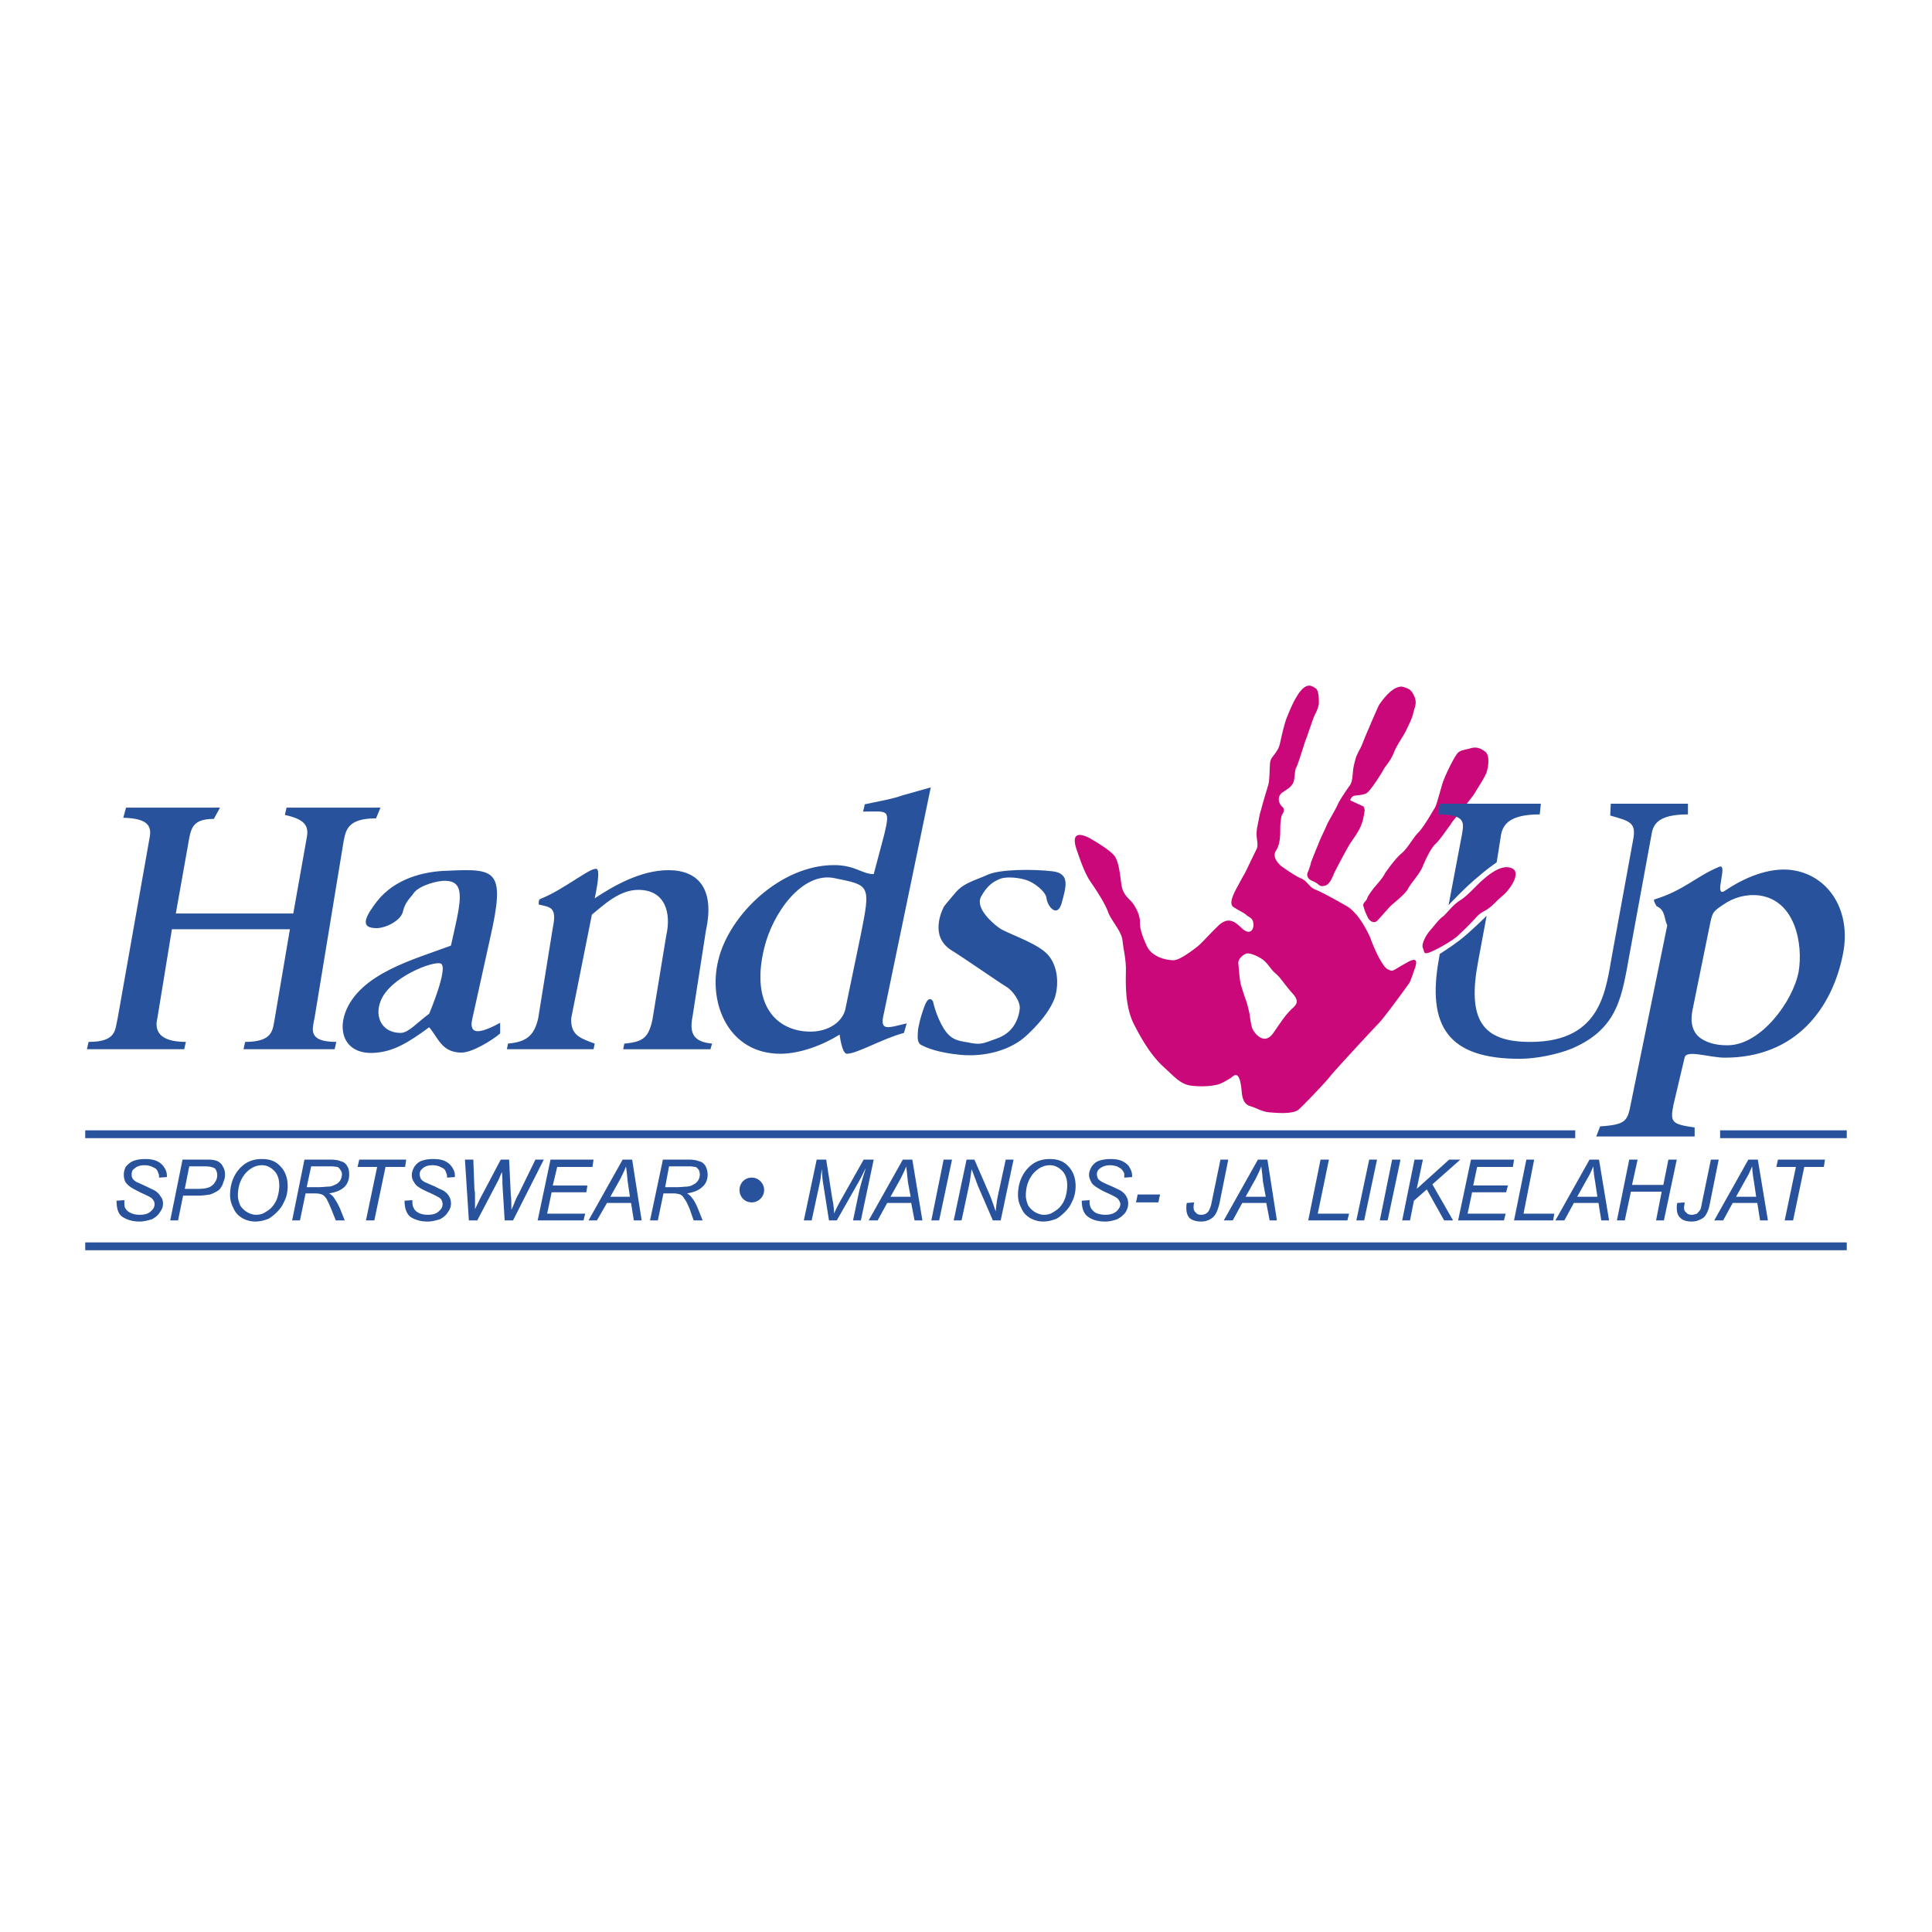
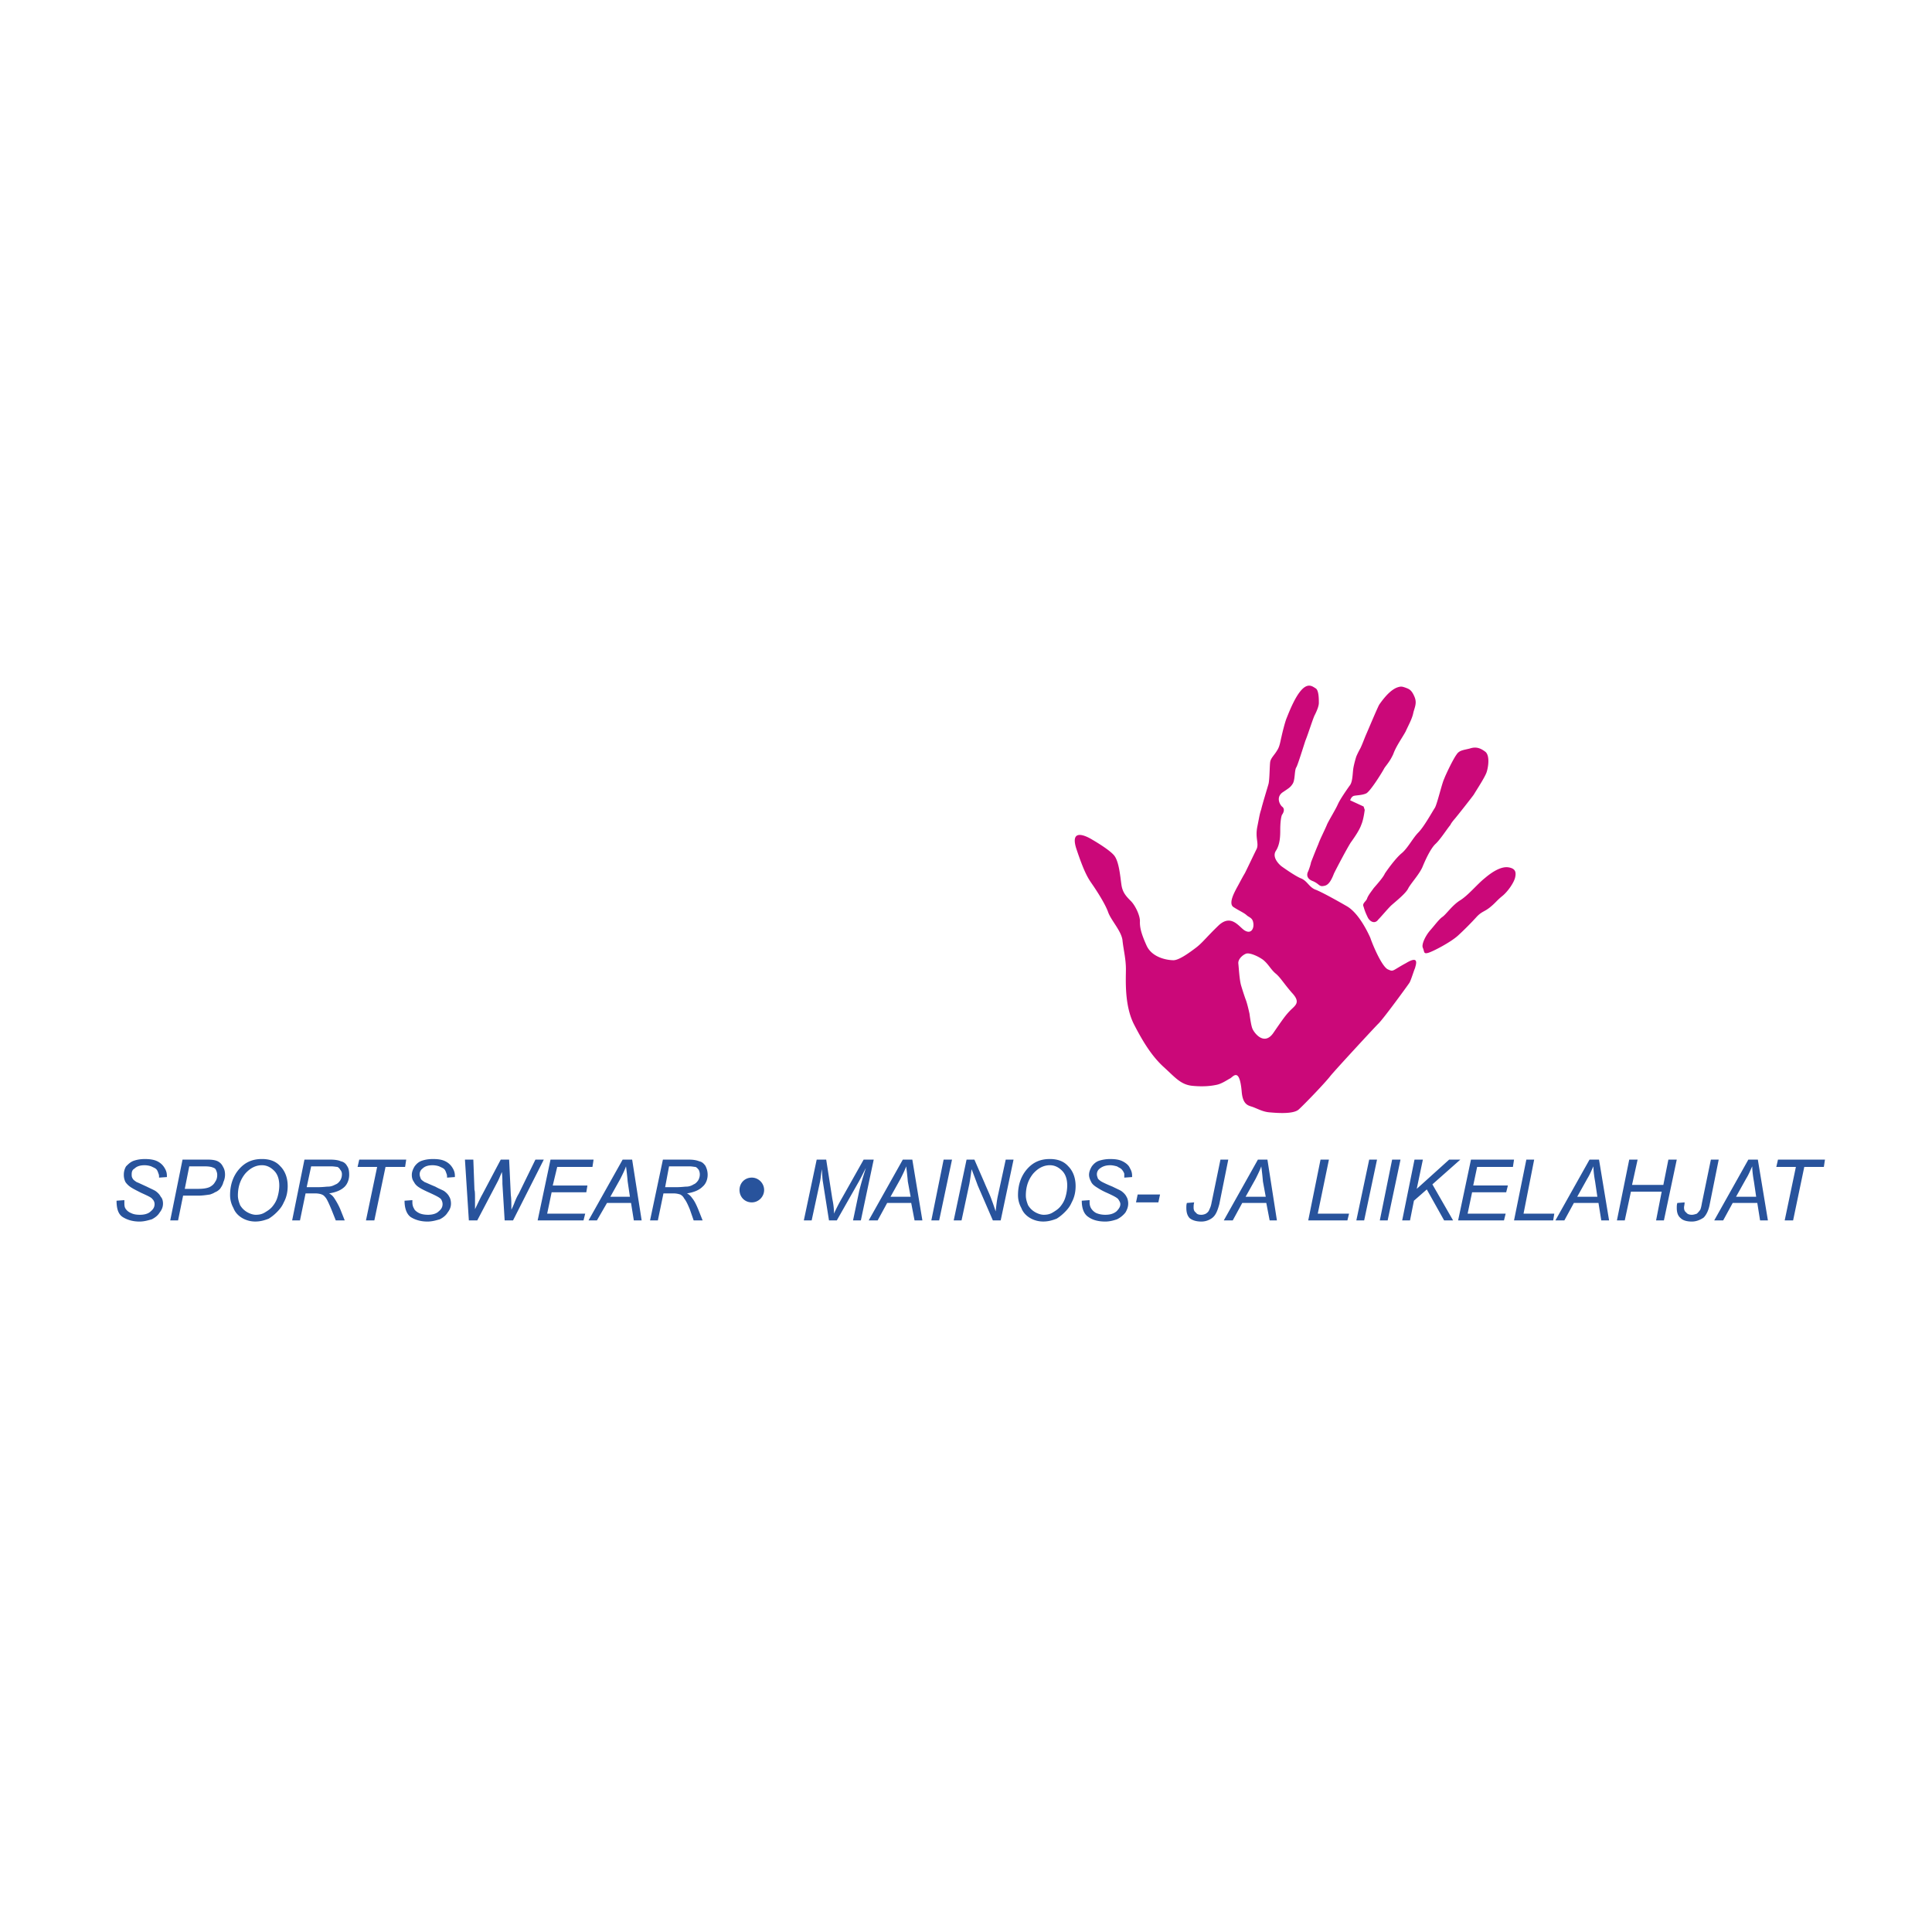
<svg xmlns="http://www.w3.org/2000/svg" width="2500" height="2500" viewBox="0 0 192.756 192.756">
-   <path fill-rule="evenodd" clip-rule="evenodd" fill="#fff" d="M0 0h192.756v192.756H0V0z" />
  <path d="M11.628 119.795l.781-.057v.225c0 .225 0 .449.111.617.112.17.279.338.558.449.223.113.502.17.893.17.446 0 .837-.113 1.06-.338.279-.225.391-.449.391-.73a.694.694 0 0 0-.223-.506c-.112-.168-.502-.336-1.116-.617-.446-.225-.781-.395-.948-.506a1.994 1.994 0 0 1-.614-.562 1.57 1.57 0 0 1-.167-.73 1.6 1.6 0 0 1 .223-.842c.224-.225.447-.449.781-.562.335-.111.67-.168 1.116-.168.447 0 .893.057 1.228.225s.558.393.725.674c.168.281.224.506.224.787v.111l-.781.057c0-.168 0-.281-.056-.393-.056-.168-.112-.338-.223-.449-.112-.113-.279-.17-.502-.281a2.039 2.039 0 0 0-.669-.113c-.446 0-.781.113-1.004.338-.224.113-.279.338-.279.562 0 .168 0 .279.111.449.056.111.223.225.391.336.167.057.502.225 1.004.451.446.223.726.336.893.449.224.168.391.336.502.561.168.17.224.449.224.674 0 .338-.112.619-.335.9-.167.281-.446.506-.781.674-.391.111-.781.225-1.227.225-.669 0-1.228-.168-1.674-.449s-.617-.846-.617-1.631zm5.356 1.965l1.228-6.066h2.51c.446 0 .781.055 1.004.168.223.113.391.281.502.506.167.281.223.506.223.842 0 .225-.056.506-.167.73-.056.281-.223.506-.334.674-.167.17-.335.281-.502.338-.167.113-.334.168-.502.225-.391.057-.781.113-1.171.113h-1.507l-.502 2.471h-.782v-.001zm1.451-3.147h1.283c.558 0 .893-.055 1.172-.168.223-.111.446-.281.558-.506.167-.225.224-.449.224-.73 0-.168-.056-.336-.112-.449-.056-.168-.167-.225-.335-.281-.111-.055-.391-.111-.781-.111h-1.562l-.447 2.245zm4.52.619c0-1.068.335-1.967.948-2.641.614-.674 1.339-.955 2.232-.955.781 0 1.395.225 1.841.73.447.449.726 1.123.726 1.967 0 .561-.112 1.123-.391 1.629-.167.393-.391.674-.669.955a4.38 4.38 0 0 1-.837.674c-.446.168-.837.281-1.339.281-.447 0-.893-.113-1.283-.338s-.726-.561-.893-1.01a2.613 2.613 0 0 1-.335-1.292zm.78.057c0 .336.112.674.223.955.167.281.391.506.67.674.279.168.614.281.893.281.335 0 .614-.057.893-.225.279-.17.558-.338.781-.619.223-.281.391-.561.502-.955.112-.393.167-.787.167-1.123 0-.617-.167-1.123-.502-1.461-.334-.338-.725-.562-1.227-.562-.614 0-1.172.281-1.674.844-.447.562-.726 1.236-.726 2.191zm5.412 2.471l1.228-6.066h2.511c.502 0 .893.055 1.116.168a.865.865 0 0 1 .613.449c.168.225.224.506.224.898 0 .451-.167.9-.446 1.182-.335.336-.837.561-1.562.674.223.111.391.281.502.449.224.336.447.73.614 1.123l.446 1.123H33.5l-.447-1.123c-.167-.393-.334-.787-.502-1.066-.167-.225-.279-.338-.446-.395-.112-.057-.391-.111-.669-.111h-.949l-.558 2.695h-.782zm1.451-3.315h1.116c.502 0 .837-.055 1.004-.055.334 0 .558-.113.781-.227.167-.055.334-.225.446-.393a1.14 1.14 0 0 0 .167-.617.637.637 0 0 0-.167-.449.658.658 0 0 0-.279-.281c-.111 0-.335-.057-.669-.057h-1.953l-.446 2.079zm5.914 3.315l1.116-5.336h-1.953l.167-.73h4.687l-.112.73h-1.953l-1.116 5.336h-.836zm3.85-1.965l.781-.057v.225c0 .225.056.449.167.617.056.17.279.338.502.449.223.113.558.17.893.17.447 0 .837-.113 1.06-.338.279-.225.391-.449.391-.73a.92.92 0 0 0-.167-.506c-.167-.168-.502-.336-1.116-.617-.502-.225-.837-.395-1.004-.506-.279-.168-.447-.338-.559-.562-.167-.225-.223-.449-.223-.73 0-.279.111-.561.279-.842.167-.225.39-.449.725-.562.335-.111.67-.168 1.116-.168.502 0 .893.057 1.228.225.334.168.558.393.725.674.168.281.224.506.224.787v.111l-.781.057c0-.168 0-.281-.056-.393-.056-.168-.111-.338-.223-.449-.112-.113-.279-.17-.502-.281a2.039 2.039 0 0 0-.669-.113c-.447 0-.781.113-1.005.338a.696.696 0 0 0-.278.562c0 .168.055.279.111.449.056.111.223.225.391.336.167.057.502.225 1.06.451.39.223.725.336.893.449.223.168.391.336.502.561.112.17.167.449.167.674 0 .338-.112.619-.335.9-.167.281-.446.506-.781.674-.39.111-.781.225-1.227.225-.669 0-1.228-.168-1.674-.449-.392-.283-.615-.846-.615-1.631zm6.416 1.965l-.391-6.066h.837l.112 3.033c.056.113.056.506.056 1.123v.788c.335-.674.558-1.18.726-1.461l1.841-3.482h.837l.167 3.539c.056.393.056.898.056 1.461.056-.113.167-.338.279-.619.167-.449.334-.785.446-.955l1.674-3.426h.837l-3.069 6.066h-.837l-.223-3.65c0-.338 0-.73-.056-1.18-.167.393-.279.674-.391.898l-2.064 3.932h-.837v-.001zm6.863 0l1.283-6.066h4.296l-.111.73h-3.515l-.446 1.854h3.459l-.111.674h-3.459l-.446 2.135h3.794l-.168.674h-4.576v-.001zm5.077 0l3.403-6.066h.948l.949 6.066h-.781l-.279-1.74h-2.399l-1.004 1.74h-.837zm2.176-2.36h1.953l-.223-1.516a30.9 30.9 0 0 0-.168-1.518c-.111.338-.334.787-.558 1.236l-1.004 1.798zm3.961 2.36l1.283-6.066h2.511c.502 0 .837.055 1.116.168.279.057.447.225.614.449.111.225.223.506.223.898 0 .451-.167.9-.502 1.182-.334.336-.836.561-1.562.674.223.111.391.281.502.449.279.336.446.73.614 1.123l.446 1.123h-.893l-.391-1.123c-.167-.393-.334-.787-.558-1.066a.872.872 0 0 0-.391-.395 2.159 2.159 0 0 0-.726-.111h-.948l-.558 2.695h-.78zm1.506-3.315h1.116c.502 0 .837-.055 1.004-.055.279 0 .558-.113.725-.227.168-.055.335-.225.447-.393a1.14 1.14 0 0 0 .167-.617c0-.17-.056-.338-.112-.449-.111-.113-.167-.227-.334-.281-.112 0-.335-.057-.614-.057h-2.008l-.391 2.079zm13.837 3.315l1.283-6.066h.949l.613 3.932c.111.506.167 1.012.167 1.461.167-.393.446-.955.837-1.629l2.12-3.764h1.004l-1.283 6.066h-.781l.613-2.92c.168-.676.391-1.461.67-2.305-.223.395-.391.787-.67 1.293l-2.231 3.932h-.781l-.613-3.875c-.056-.338-.056-.787-.112-1.236-.056.506-.112.955-.167 1.236l-.837 3.875h-.781zm6.472 0l3.404-6.066h.948l1.004 6.066h-.781l-.335-1.74h-2.399l-.948 1.74h-.893zm2.176-2.36h2.008l-.279-1.516a31.078 31.078 0 0 0-.167-1.518c-.112.338-.334.787-.558 1.236l-1.004 1.798zm4.073 2.36l1.227-6.066h.837L93.7 121.76h-.781zm2.232 0l1.283-6.066h.781l1.004 2.303c.279.674.559 1.236.727 1.742.111.281.223.617.391 1.123.055-.506.111-1.066.223-1.572l.781-3.596h.781l-1.283 6.066h-.781l-1.508-3.482c-.223-.617-.445-1.18-.613-1.629-.056.393-.111.842-.223 1.461l-.781 3.65h-.782zm6.415-2.528c0-1.068.336-1.967.949-2.641s1.338-.955 2.232-.955c.779 0 1.395.225 1.84.73.447.449.727 1.123.727 1.967 0 .561-.113 1.123-.391 1.629-.168.393-.391.674-.67.955s-.559.506-.838.674c-.445.168-.836.281-1.338.281-.447 0-.893-.113-1.283-.338s-.727-.561-.893-1.01a2.623 2.623 0 0 1-.335-1.292zm.782.057c0 .336.111.674.223.955.168.281.391.506.67.674s.613.281.893.281c.336 0 .615-.057.893-.225.279-.17.559-.338.781-.619.225-.281.391-.561.502-.955a4.17 4.17 0 0 0 .168-1.123c0-.617-.168-1.123-.502-1.461s-.725-.562-1.227-.562c-.615 0-1.172.281-1.674.844-.448.562-.727 1.236-.727 2.191zm5.58.506l.781-.057v.225c0 .225.055.449.166.617.113.17.279.338.502.449.279.113.559.17.895.17.502 0 .836-.113 1.115-.338.223-.225.391-.449.391-.73 0-.168-.111-.336-.225-.506-.166-.168-.502-.336-1.115-.617a6.263 6.263 0 0 1-.947-.506c-.279-.168-.502-.338-.615-.562-.111-.225-.223-.449-.223-.73 0-.279.111-.561.279-.842.168-.225.391-.449.725-.562a3.63 3.63 0 0 1 1.117-.168c.502 0 .893.057 1.227.225s.613.393.725.674c.168.281.225.506.225.787v.111l-.781.057v-.393a1.24 1.24 0 0 0-.279-.449c-.111-.113-.279-.17-.447-.281-.223-.057-.445-.113-.668-.113-.447 0-.781.113-1.061.338a.694.694 0 0 0-.279.562c0 .168.057.279.111.449.111.111.223.225.447.336.111.057.445.225 1.004.451.445.223.725.336.893.449.223.168.391.336.502.561.111.17.168.449.168.674 0 .338-.111.619-.279.9a2.456 2.456 0 0 1-.838.674c-.334.111-.725.225-1.17.225-.727 0-1.283-.168-1.674-.449-.45-.283-.672-.846-.672-1.631zm5.412.168l.166-.787h2.232l-.168.787h-2.23zm5.076.057l.727-.057c-.057.225-.057.393-.057.506 0 .225.057.393.223.506.111.168.279.225.559.225.168 0 .334-.057.445-.113.168-.111.279-.225.336-.393.055-.113.168-.338.223-.674l.893-4.326h.781l-.893 4.438c-.168.619-.334 1.068-.67 1.35-.279.225-.67.393-1.115.393-.502 0-.893-.113-1.172-.338-.223-.225-.334-.561-.334-1.01-.001-.172-.001-.339.054-.507zm3.682 1.74l3.404-6.066h.949l.947 6.066h-.725l-.334-1.74h-2.4l-.947 1.74h-.894zm2.177-2.36h2.008l-.279-1.516a28.613 28.613 0 0 0-.168-1.518c-.111.338-.334.787-.557 1.236l-1.004 1.798zm6.248 2.36l1.227-6.066h.838l-1.115 5.393h3.123l-.166.674h-3.907v-.001zm4.799 0l1.283-6.066h.781l-1.283 6.066h-.781zm2.342 0l1.229-6.066h.836l-1.283 6.066h-.782zm2.232 0l1.229-6.066h.836l-.613 2.92 3.236-2.92h1.115l-2.789 2.471 2.064 3.596h-.893l-1.73-3.09-1.283 1.125-.391 1.965h-.781v-.001zm5.581 0l1.283-6.066h4.295l-.111.73h-3.57l-.391 1.854h3.459l-.168.674h-3.402l-.447 2.135h3.795l-.168.674h-4.575v-.001zm5.578 0l1.229-6.066h.781l-1.061 5.393h3.068l-.111.674h-3.906v-.001zm4.129 0l3.404-6.066h.947l1.004 6.066h-.779l-.279-1.74h-2.455l-.949 1.74h-.893zm2.175-2.36h2.01l-.225-1.516c-.111-.619-.166-1.125-.166-1.518-.168.338-.336.787-.615 1.236l-1.004 1.798zm3.961 2.36l1.229-6.066h.836l-.557 2.527h3.123l.504-2.527h.836l-1.283 6.066h-.781l.559-2.865h-3.068l-.615 2.865h-.783zm6.028-1.74l.725-.057c0 .225-.057.393-.057.506 0 .225.057.393.225.506.111.168.334.225.557.225.168 0 .336-.057.502-.113.111-.111.225-.225.336-.393.055-.113.111-.338.166-.674l.893-4.326h.781l-.893 4.438c-.111.619-.334 1.068-.613 1.35-.334.225-.725.393-1.172.393-.502 0-.893-.113-1.115-.338-.279-.225-.391-.561-.391-1.01-.001-.172-.001-.339.056-.507zm3.681 1.74l3.404-6.066h.947l1.004 6.066h-.781l-.277-1.74h-2.455l-.949 1.74h-.893zm2.176-2.36h2.008l-.223-1.516c-.111-.619-.168-1.125-.168-1.518-.166.338-.334.787-.613 1.236l-1.004 1.798zm4.854 2.36l1.117-5.336h-1.953l.166-.73h4.688l-.111.73h-1.953l-1.115 5.336h-.839zM75.009 117.49c.669 0 1.228.562 1.228 1.236s-.558 1.236-1.228 1.236c-.726 0-1.228-.562-1.228-1.236s.503-1.236 1.228-1.236z" fill-rule="evenodd" clip-rule="evenodd" fill="#28539c" />
-   <path d="M8.504 113.164h175.748M8.504 124.346h175.748" fill="none" stroke="#28539c" stroke-width=".78" stroke-miterlimit="2.613" />
  <path fill-rule="evenodd" clip-rule="evenodd" fill="#fff" stroke="#fff" stroke-width=".169" stroke-miterlimit="2.613" d="M157.248 111.029h14.283v3.934h-14.283v-3.934z" />
  <path d="M108.988 83.782s-2.344-1.517-1.619.843c.781 2.359 1.172 2.978 1.562 3.539s1.283 1.91 1.617 2.809c.279.843 1.395 1.966 1.451 2.922.111.955.334 1.797.334 2.809 0 1.012-.166 3.539.781 5.449 1.006 1.967 1.898 3.314 3.014 4.326s1.674 1.742 2.846 1.855c1.172.111 1.953 0 2.455-.113s1.059-.506 1.283-.617c.279-.113.947-1.236 1.172 1.291.111 1.461.779 1.404 1.17 1.574.447.168.949.449 1.562.506.615.055 2.4.225 2.957-.281.559-.506 2.623-2.641 3.182-3.371.557-.674 4.295-4.721 4.742-5.17.445-.393 2.9-3.764 3.125-4.102.166-.279.445-1.234.557-1.46.057-.28.502-1.348-.893-.505-1.451.785-1.227.898-1.842.617-.613-.337-1.506-2.472-1.729-3.146-.279-.618-1.172-2.472-2.344-3.146-1.172-.674-2.398-1.348-3.068-1.629-.67-.225-.838-.843-1.451-1.124-.613-.225-2.008-1.236-2.008-1.236s-1.004-.786-.559-1.517c.447-.674.447-1.573.447-2.135 0-.562.055-1.18.166-1.461.168-.225.336-.618 0-.843-.277-.281-.557-.955.057-1.404.67-.45.781-.506 1.004-.843.279-.394.168-1.405.391-1.686.168-.337.67-1.966.893-2.641.279-.674.781-2.304.949-2.584.168-.337.391-.843.391-1.18 0-.394 0-1.292-.336-1.461-.277-.168-.725-.562-1.395.169-.725.786-1.338 2.472-1.506 2.865-.168.449-.391 1.348-.502 1.854-.111.45-.168.956-.447 1.349-.223.393-.613.73-.67 1.124-.055.393-.055 1.742-.166 2.191-.111.393-.613 2.022-.727 2.528-.166.506-.166.618-.391 1.742-.223 1.123.168 1.629-.055 2.19-.279.562-.893 1.854-1.172 2.416-.334.562-.613 1.124-.838 1.517-.166.337-.893 1.573-.277 1.91.613.393 1.059.562 1.338.843.336.225.559.281.613.786.057.506-.223 1.011-.779.73-.559-.225-1.34-1.797-2.68-.562-1.283 1.236-1.617 1.742-2.287 2.247-.67.506-1.674 1.236-2.23 1.236-.559 0-2.121-.225-2.68-1.46-.557-1.236-.668-1.798-.668-2.36.055-.562-.447-1.629-.895-2.078-.445-.45-.836-.843-.947-1.63-.111-.73-.223-2.303-.725-2.921-.501-.616-2.173-1.571-2.173-1.571zm15.399 11.348c-.279.056-.893.506-.838 1.01.057.506.111 1.631.279 2.191.168.562.391 1.236.502 1.518.111.338.223.787.334 1.293.057.449.168 1.18.279 1.459.111.338 1.117 1.799 2.064.506.893-1.291 1.229-1.797 1.73-2.303s1.061-.787.168-1.742c-.838-.955-1.172-1.572-1.674-1.965-.504-.451-.67-.9-1.229-1.349-.557-.393-1.281-.674-1.615-.618zm14.951-26.518c-.389.168-.947.562-1.729 1.686-.168.281-1.061 2.416-1.283 2.921s-.391 1.012-.613 1.461c-.225.394-.391.786-.391.786s-.168.506-.279 1.068-.057 1.46-.391 1.854c-.279.394-.949 1.348-1.172 1.854-.223.505-.781 1.405-1.061 1.966-.223.562-.725 1.517-.893 2.022-.223.506-.613 1.517-.725 1.798-.057.337-.279.899-.279.899s-.391.618.391.955c.725.281.67.618 1.172.505.445-.056.725-.505 1.004-1.236.334-.674 1.283-2.472 1.674-3.09.445-.618.893-1.292 1.061-1.798.223-.505.334-1.46.334-1.46l-.111-.337-1.34-.618s.113-.393.391-.449c.225-.056.781-.056 1.172-.225.391-.112 1.674-2.191 1.842-2.528.223-.337.559-.674.893-1.405.279-.787.893-1.629 1.229-2.247.277-.618.668-1.292.779-1.91.168-.618.391-1.011.057-1.686-.279-.618-.559-.674-.836-.787-.338-.111-.449-.167-.896.001zm5.971 6.686c-.334.45-1.061 1.966-1.227 2.416-.225.449-.727 2.641-.949 2.921-.223.337-1.061 1.854-1.617 2.416-.559.562-1.061 1.573-1.674 2.079-.615.506-1.451 1.686-1.674 2.022-.168.393-.781 1.068-1.117 1.461-.279.393-.559.73-.67 1.067-.111.281-.502.449-.334.787.111.393.223.674.445 1.124.279.45.727.562 1.006.168.334-.337.836-.955 1.283-1.404.502-.449 1.506-1.236 1.729-1.742.279-.506 1.061-1.349 1.396-2.079.277-.675.779-1.798 1.281-2.304.504-.449 1.172-1.517 1.508-1.91.055-.112.111-.225.391-.562.166-.169 1.84-2.304 1.951-2.473.336-.562 1.117-1.741 1.285-2.247.166-.505.334-1.629-.113-2.022-.445-.337-.893-.562-1.561-.337-.669.17-1.06.17-1.339.619zm-1.395 16.181c-.336.225-.781.843-1.229 1.348-.445.506-.893 1.405-.725 1.742.168.393.057.618.502.506.447-.113 2.287-1.068 3.014-1.742a30.363 30.363 0 0 0 1.896-1.91c.502-.506.725-.45 1.283-.899.559-.45.67-.674 1.227-1.124.559-.45 1.172-1.349 1.283-1.854.113-.505.057-.898-.668-1.011-.727-.113-1.619.449-2.344 1.067-.781.618-1.674 1.742-2.512 2.247-.78.506-1.336 1.349-1.727 1.63z" fill-rule="evenodd" clip-rule="evenodd" fill="#cb0879" />
-   <path d="M48.898 93.614c1.562-6.854.614-6.967-4.241-6.742-2.399.056-5.245.787-7.03 3.034-1.116 1.46-1.841 2.696-.056 2.696.893 0 2.399-.73 2.622-1.629.223-1.011.781-1.405 1.116-1.91.559-.73 2.399-1.236 3.18-1.18 2.121.056 1.395 2.416.502 6.461-3.571 1.348-9.094 2.754-10.545 6.686-.781 2.135.167 4.326 3.18 3.988 1.674-.168 3.069-.955 5.189-2.527.893 1.012 1.228 2.527 3.235 2.527 1.061 0 3.069-1.234 3.85-1.91v-1.066c-1.004.561-1.785.842-2.232.842-.558 0-.725-.449-.558-1.18l1.788-8.09zm-6.081 7.529c-1.228.898-2.064 1.91-2.846 1.91-1.841 0-2.622-1.574-2.008-3.146.893-2.416 5.356-4.102 6.025-3.766.782.394-1.171 5.002-1.171 5.002zm10.88.449c-.391 1.686-1.116 2.359-3.013 2.527l-.112.562h8.648l.112-.562c-1.562-.562-2.399-.898-2.344-2.527l2.064-10.338c1.172-.955 2.734-2.472 4.631-2.472 2.734 0 3.292 2.359 2.79 4.551l-1.395 8.484c-.391 1.686-.893 2.135-2.79 2.303l-.112.562h8.704l.167-.562c-1.841-.168-2.288-1.012-1.953-2.697l1.339-8.595c.893-4.102-.726-6.011-3.738-6.011-2.734 0-5.412 1.517-7.365 2.809 0 0 .558-2.416.279-2.865-.334-.562-3.236 1.966-5.691 2.921-.223.056-.167.562-.167.562 1.172.281 1.841.225 1.395 2.359l-1.449 8.989zm39.166-23.035l-2.789.787c-1.116.393-2.232.562-3.794.899l-.168.73c2.455 0 2.734-.337 2.12 2.248l-1.06 3.989c-1.172 0-1.841-.899-3.961-.899-5.356 0-10.489 5-11.549 9.495-1.06 4.327 1.06 9.327 6.193 9.327 2.008 0 4.296-.898 5.914-1.91 0 0 .223 1.91.726 1.91 1.004 0 3.571-1.518 5.691-2.078l.279-.955c-1.897.449-2.734.842-2.288-.955l4.686-22.588zm-8.536 22.191c-.335 1.293-1.896 2.416-4.185 2.135-3.18-.393-5.133-3.201-3.905-8.258.837-3.539 3.794-7.641 6.974-7.022 3.571.73 3.682.618 2.678 5.618l-1.562 7.527zm64.999-14.719l.445-2.809c.223-1.068 1.006-1.966 3.85-1.966l.111-1.067h-10.098l-.168 1.067c2.846 0 2.566.898 2.4 1.966l-1.34 7.079s1.785-1.91 3.068-2.921c.615-.563 1.732-1.349 1.732-1.349zm-5.691 9.158l-.057.393c-1.283 6.911 1.006 10.057 8.035 10.057 1.674 0 3.793-.449 5.189-1.012 4.742-2.023 5.021-5.338 5.801-9.551l2.178-11.854c.166-1.068.779-1.966 3.625-1.966v-1.067h-7.699l-.055 1.18c1.951.562 2.621.674 2.287 2.416l-2.064 11.292c-.67 3.539-.949 8.877-8.201 8.877-4.855 0-6.305-2.248-5.189-8.091l.838-4.494s-1.562 1.573-2.734 2.472c-.728.561-1.954 1.348-1.954 1.348zm19.082 14.887c-.336 1.742-.447 2.135-3.07 2.305l-.391 1.01h9.82v-.898c-2.287-.336-2.455-.506-2.119-2.246l1.115-4.721c.168-.842 2.455 0 4.018 0 7.141 0 10.711-5 11.771-10.281.949-4.607-1.674-8.259-5.578-8.483-2.344-.112-4.744 1.124-6.139 2.079-1.283.899.336-2.753-.613-2.359-2.232.899-3.516 2.359-6.473 3.258-.166.056.225.674.225.674.893.394.725 1.236 1.059 1.911l-3.625 17.751zm7.922-18.033c.223-.955.223-1.068 1.227-1.742 1.117-.786 2.4-1.123 3.684-.955 3.57.505 4.352 4.832 3.904 7.584-.557 2.979-3.793 7.359-7.086 7.359-1.004 0-1.84-.168-2.566-.617-1.004-.617-1.17-1.742-.947-2.865l1.784-8.764zm-153.097-.9l1.339-7.528c.224-1.123.502-1.91 2.455-1.91l.614-1.124h-9.374l-.279 1.011c2.566.057 2.845.899 2.623 2.022l-3.181 17.979c-.279 1.123-.056 2.359-2.901 2.359l-.167.73h9.708l.167-.73c-2.79 0-3.125-1.236-2.846-2.359l1.451-8.877h11.772l-1.506 8.877c-.223 1.123-.112 2.359-2.957 2.359l-.167.73h9.094l.167-.73c-2.846 0-2.399-1.236-2.176-2.359L34.28 83.95c.223-1.124.391-2.303 3.236-2.303l.447-1.068h-9.374l-.167.73c2.12.45 2.399 1.18 2.176 2.303l-1.339 7.528H17.542v.001zm76.66-.73s-1.618 2.81.614 4.326c1.618 1.012 4.911 3.314 5.579 3.708.67.393 1.451 1.518 1.34 2.246-.168 1.293-.838 2.416-2.287 2.922-1.395.506-1.562.619-2.567.449-1.004-.225-1.897-.111-2.734-1.461-.781-1.291-1.06-2.695-1.06-2.695s-.391-.73-.837.449-.67 2.246-.67 2.584c0 .281-.167 1.123.391 1.348.558.281 1.618.73 3.85.955 2.455.225 5.076-.449 6.695-2.021 1.617-1.518 2.398-2.754 2.734-3.709.445-1.461.277-3.482-1.006-4.55-1.283-1.067-3.793-1.854-4.518-2.359-.727-.506-2.455-2.022-1.842-3.146.613-1.123 1.227-1.517 1.953-1.797.893-.281 2.455 0 3.012.337.559.281 1.508 1.011 1.562 1.629.111.843 1.061 1.966 1.506.505.391-1.517.949-2.978-.893-3.202-1.84-.225-5.244-.225-6.471.337-1.229.562-2.344.787-3.181 1.742-.779.898-1.17 1.403-1.17 1.403z" fill-rule="evenodd" clip-rule="evenodd" fill="#28539c" />
</svg>